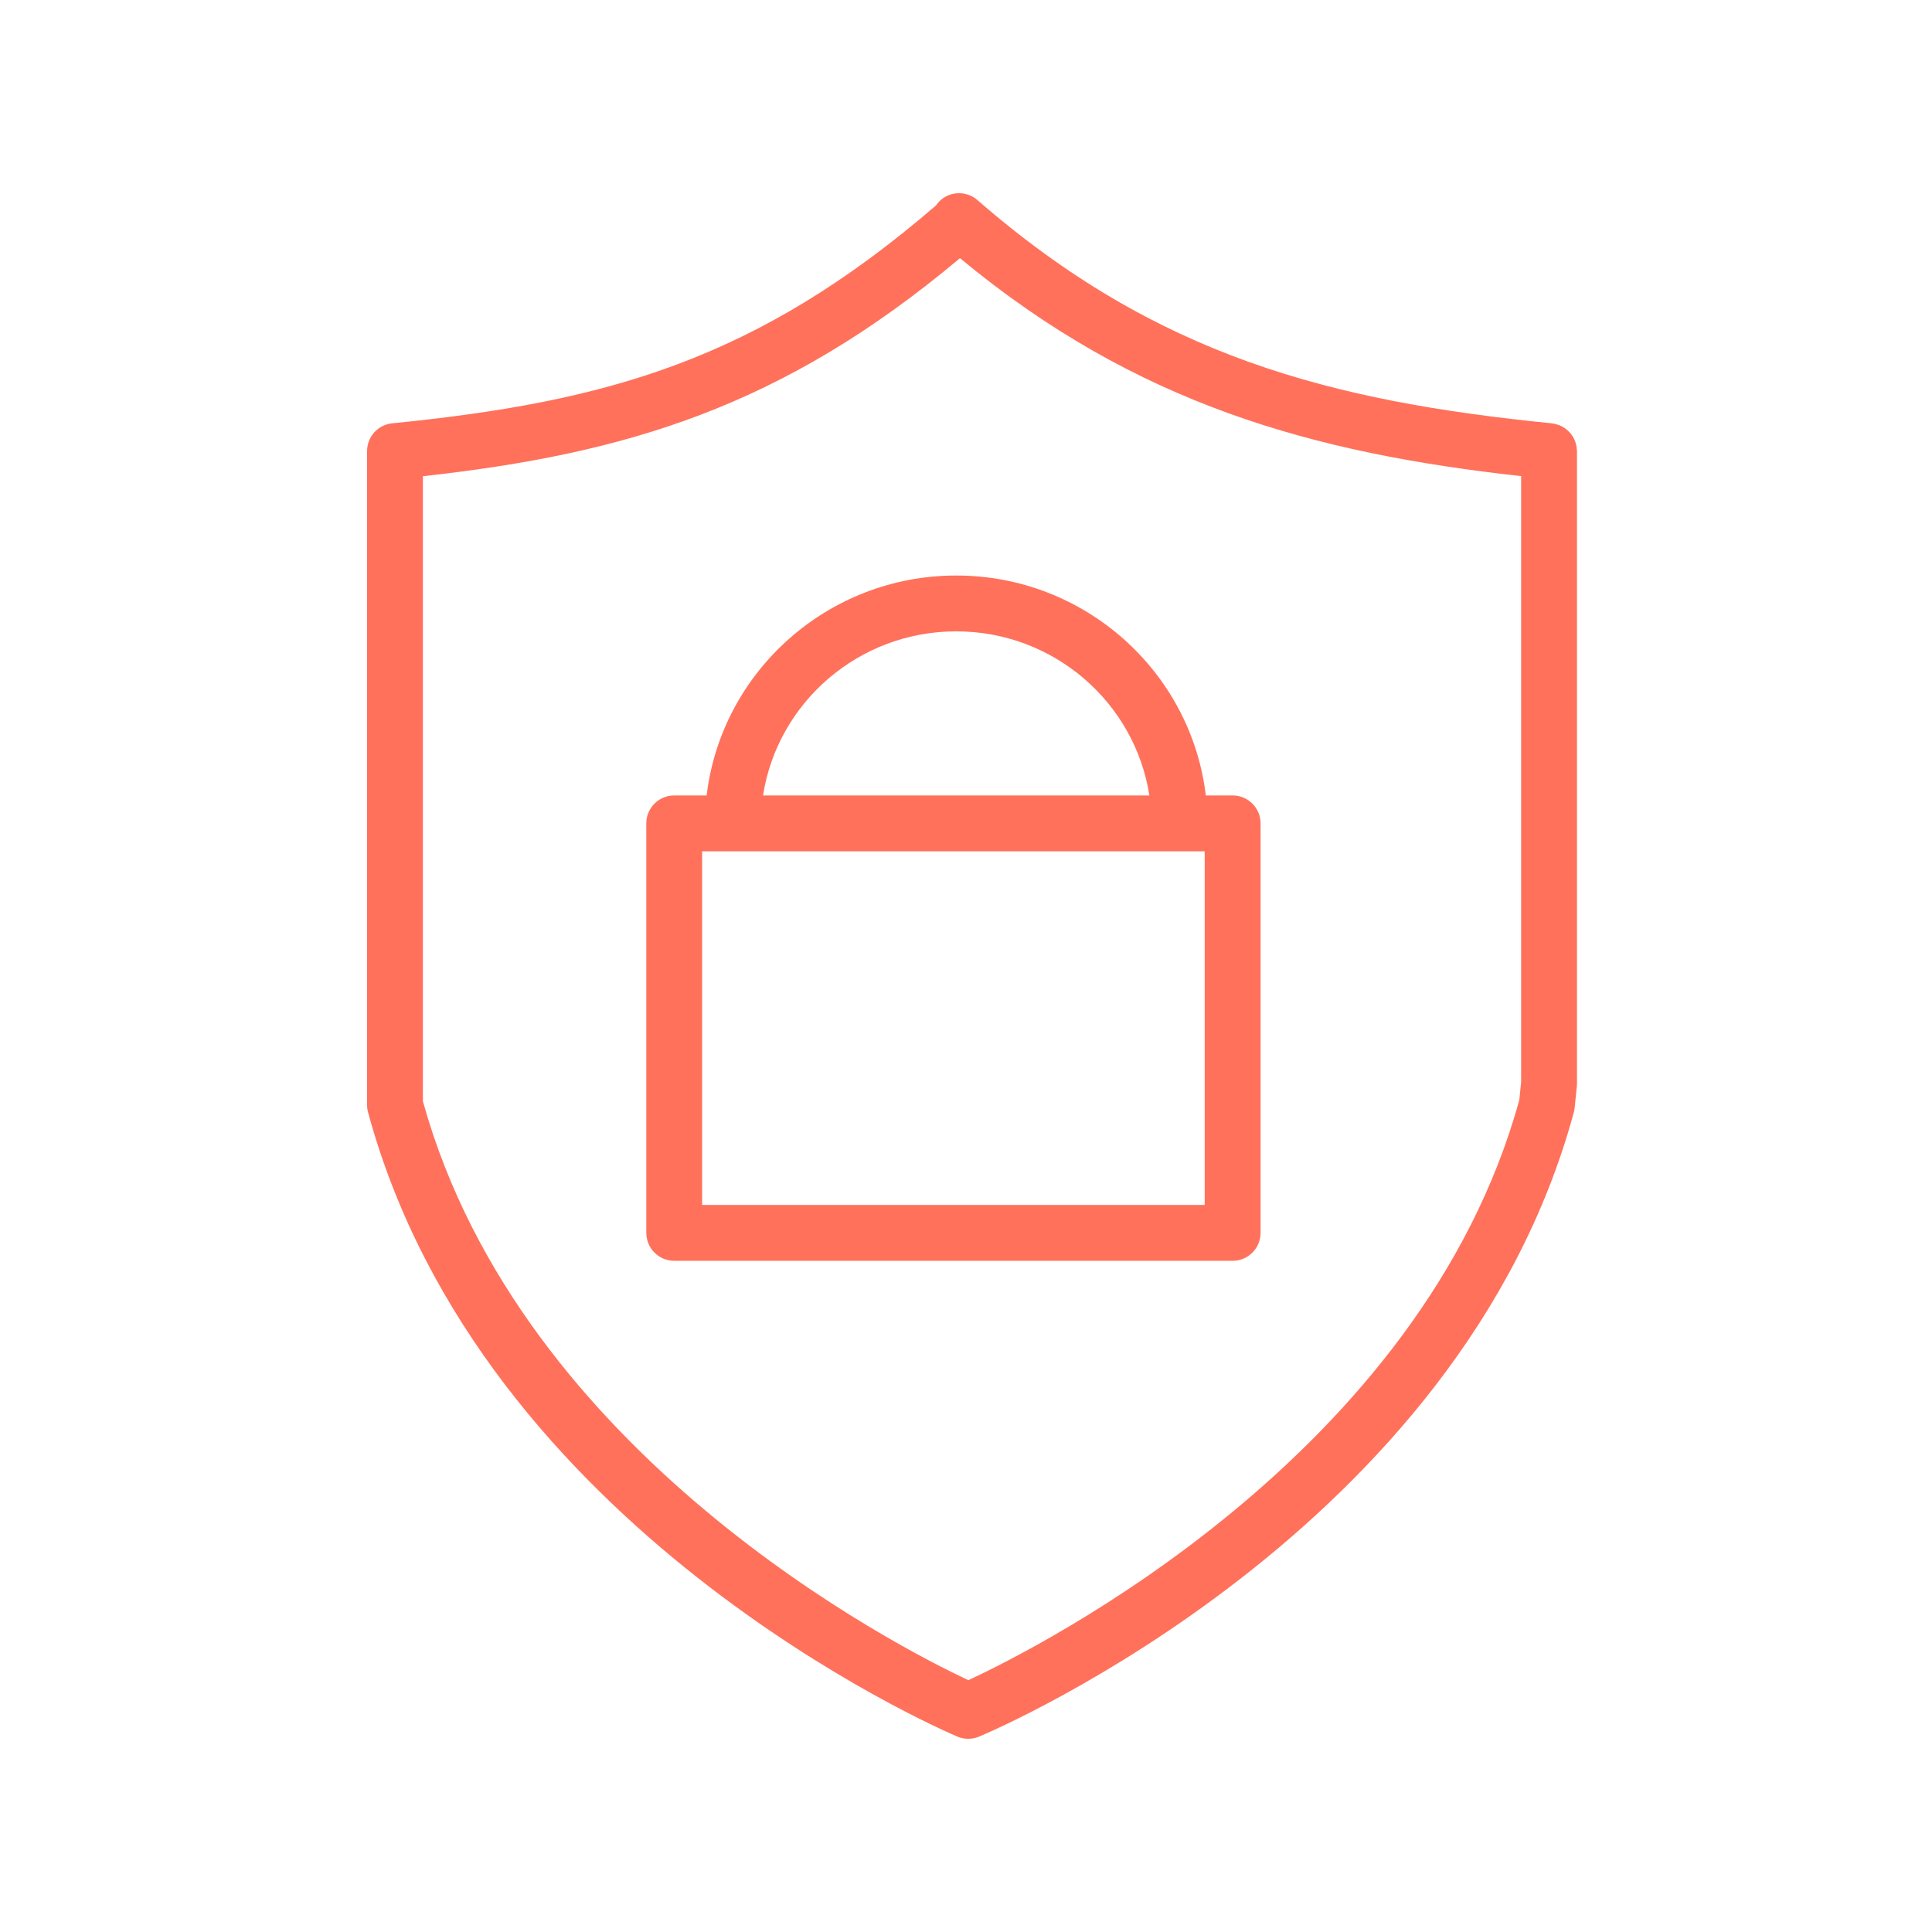
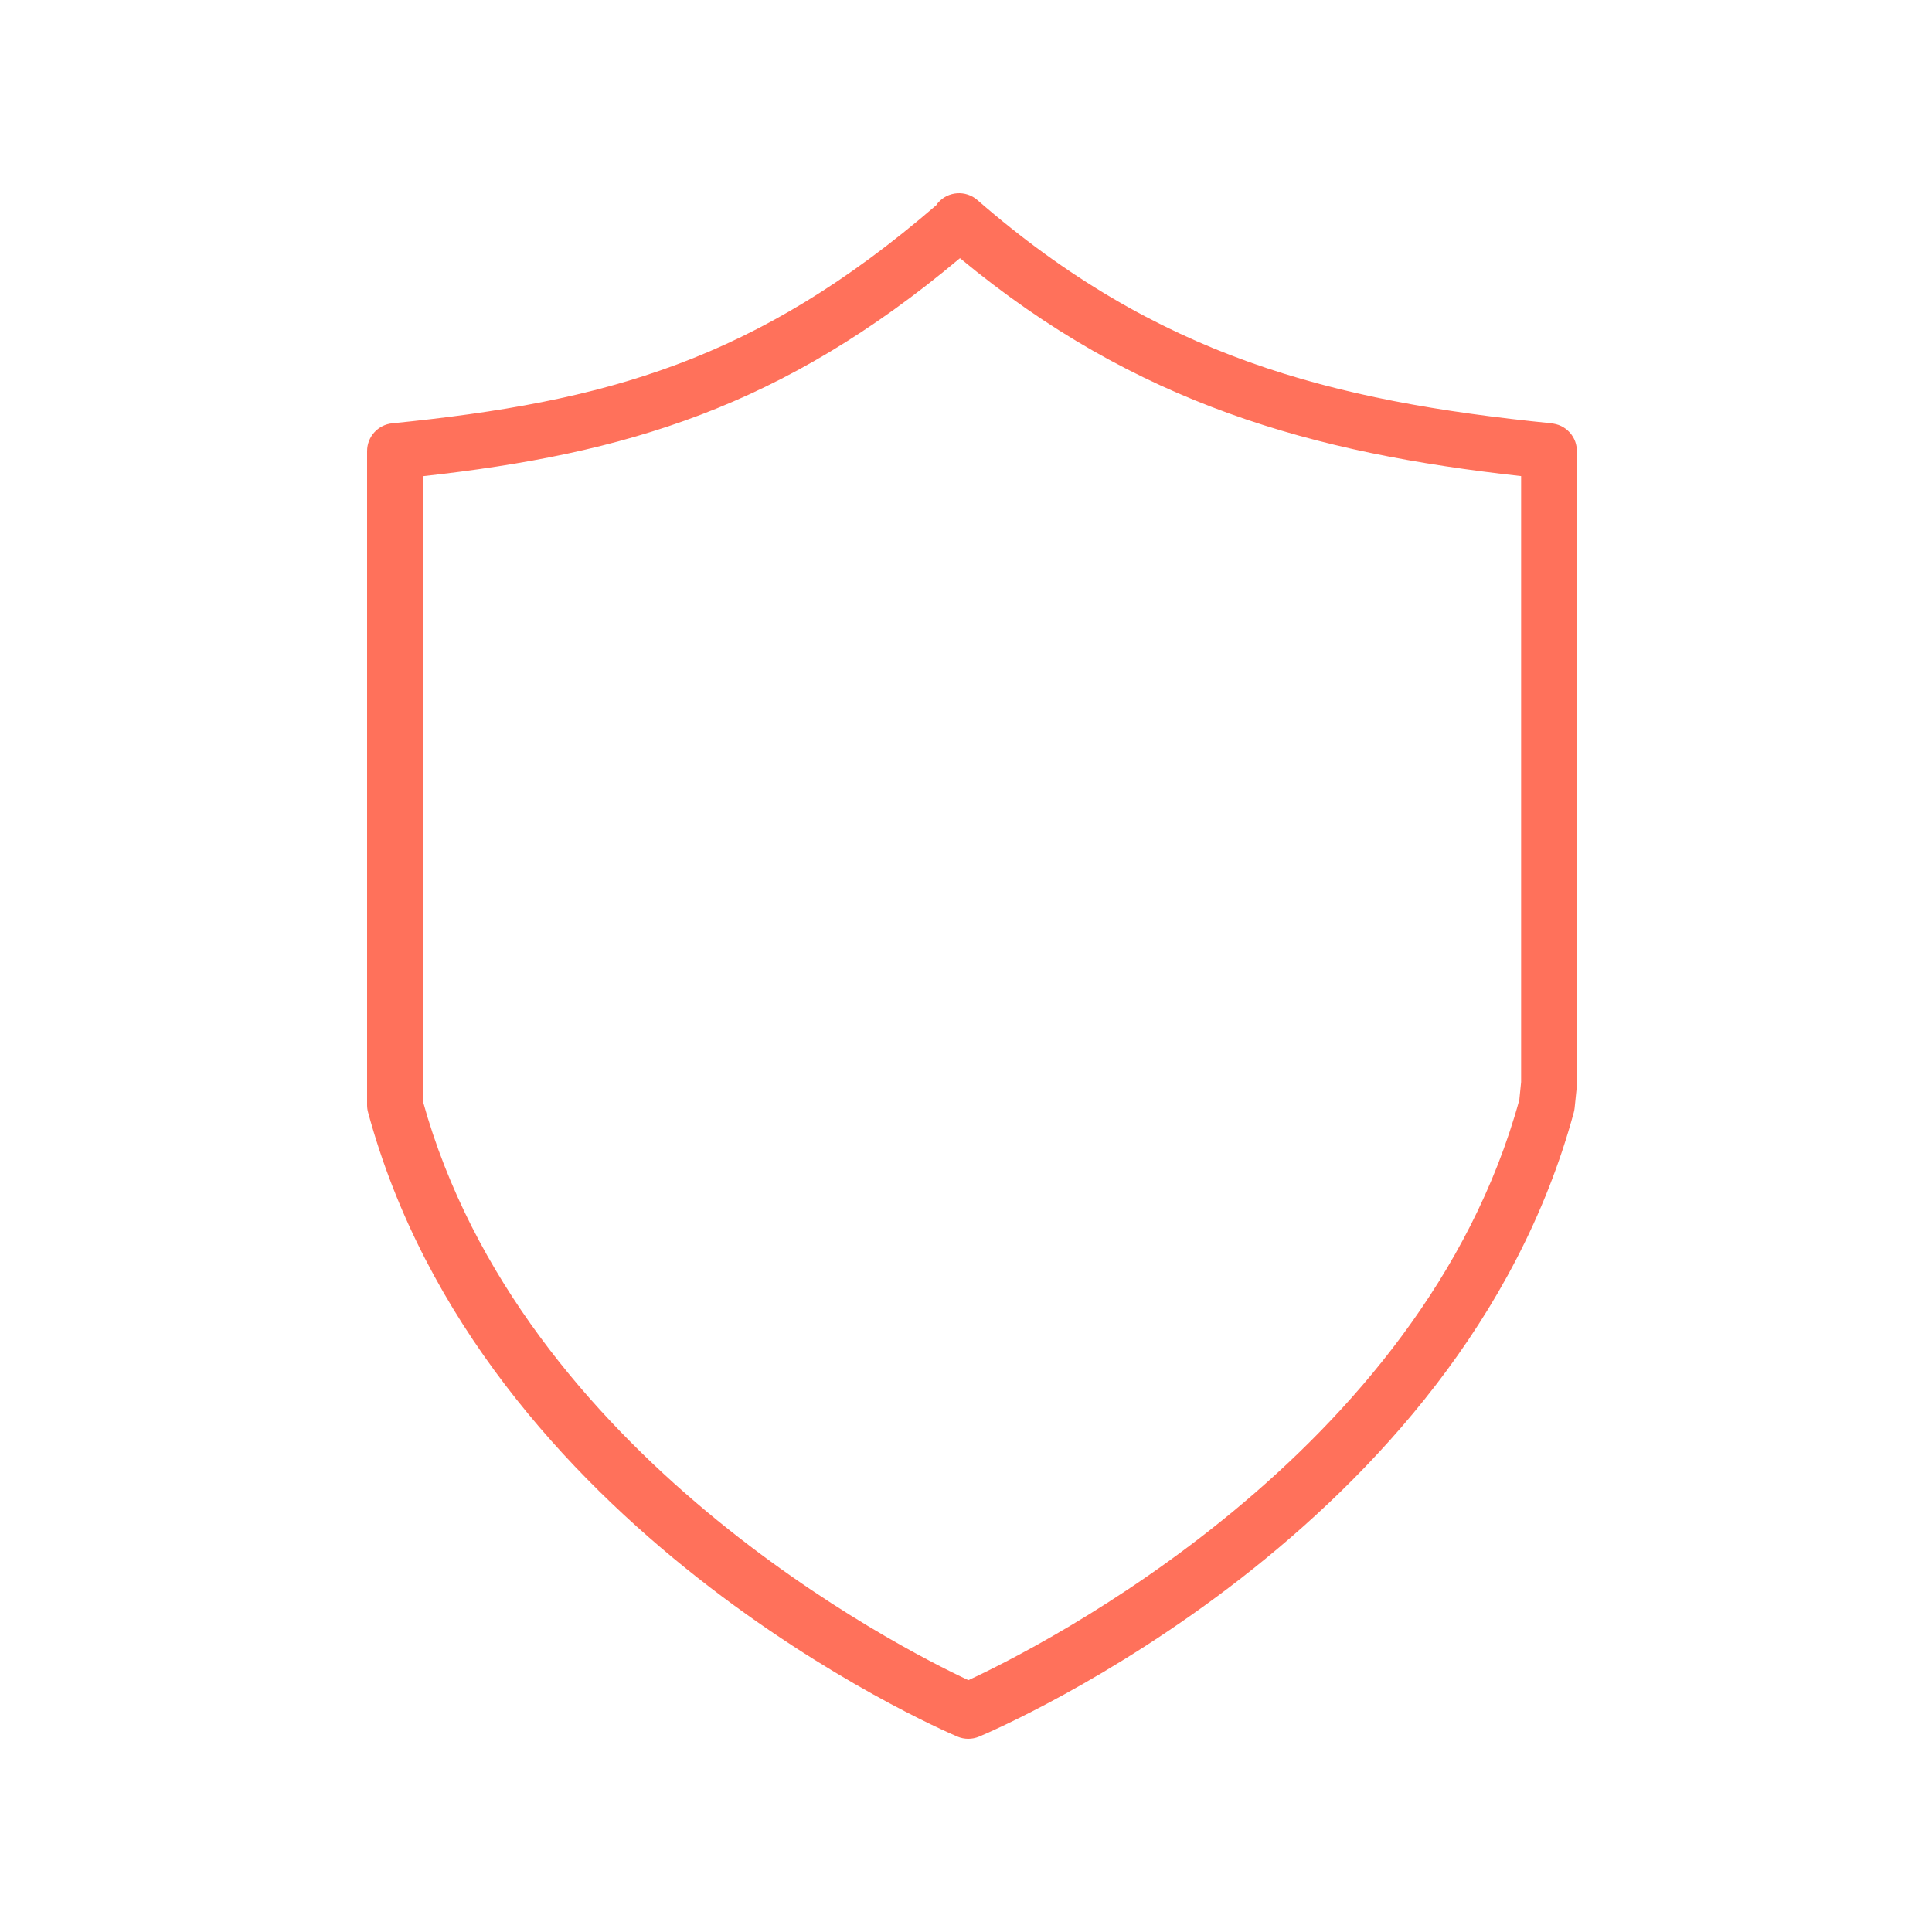
<svg xmlns="http://www.w3.org/2000/svg" width="100" height="100" viewBox="0 0 100 100" fill="none">
  <path d="M81.617 23.273C81.614 23.224 81.609 23.176 81.602 23.128C81.595 23.08 81.586 23.034 81.574 22.989C81.563 22.944 81.549 22.898 81.533 22.855C81.517 22.811 81.499 22.767 81.478 22.725C81.458 22.683 81.437 22.644 81.412 22.605C81.388 22.565 81.362 22.526 81.335 22.489C81.307 22.452 81.278 22.417 81.247 22.383C81.216 22.349 81.184 22.316 81.15 22.286C81.116 22.254 81.08 22.224 81.042 22.196C81.005 22.169 80.968 22.143 80.929 22.12C80.888 22.095 80.847 22.073 80.805 22.052C80.762 22.032 80.72 22.014 80.675 21.997C80.631 21.981 80.587 21.968 80.541 21.956C80.493 21.944 80.445 21.934 80.396 21.926C80.371 21.922 80.348 21.914 80.323 21.912C68.842 20.763 59.864 18.429 50.59 10.355C49.988 9.831 49.073 9.895 48.551 10.496C48.517 10.534 48.492 10.578 48.463 10.619C39.137 18.666 31.349 20.808 20.302 21.911C19.563 21.985 19 22.606 19 23.349V57.196C19 57.325 19.017 57.452 19.051 57.575C24.912 79.189 48.548 89.458 49.551 89.884C49.732 89.962 49.925 90 50.117 90C50.306 90 50.498 89.962 50.676 89.887C51.692 89.461 75.599 79.194 81.46 57.576C81.48 57.5 81.495 57.423 81.503 57.344L81.617 56.225C81.622 56.177 81.624 56.128 81.624 56.079V23.35C81.624 23.322 81.619 23.298 81.617 23.273ZM78.64 56.929C73.582 75.331 53.733 85.289 50.12 86.966C46.538 85.284 26.977 75.348 21.889 57V24.649C32.361 23.49 40.483 21.09 49.688 13.363C58.81 20.929 67.986 23.454 78.733 24.644V56.004L78.64 56.929Z" fill="#FF715B" />
-   <path d="M63.801 41.172H62.413C61.65 34.772 56.152 29.789 49.494 29.789C42.837 29.789 37.338 34.772 36.576 41.172H34.898C34.1 41.172 33.453 41.819 33.453 42.617V63.813C33.453 64.612 34.1 65.259 34.898 65.259H63.802C64.599 65.259 65.247 64.612 65.247 63.813V42.617C65.246 41.819 64.598 41.172 63.801 41.172ZM49.493 32.679C54.553 32.679 58.746 36.371 59.491 41.172H39.495C40.241 36.371 44.433 32.679 49.493 32.679ZM62.355 44.063V62.368H36.342V44.063H62.355Z" fill="#FF715B" />
</svg>